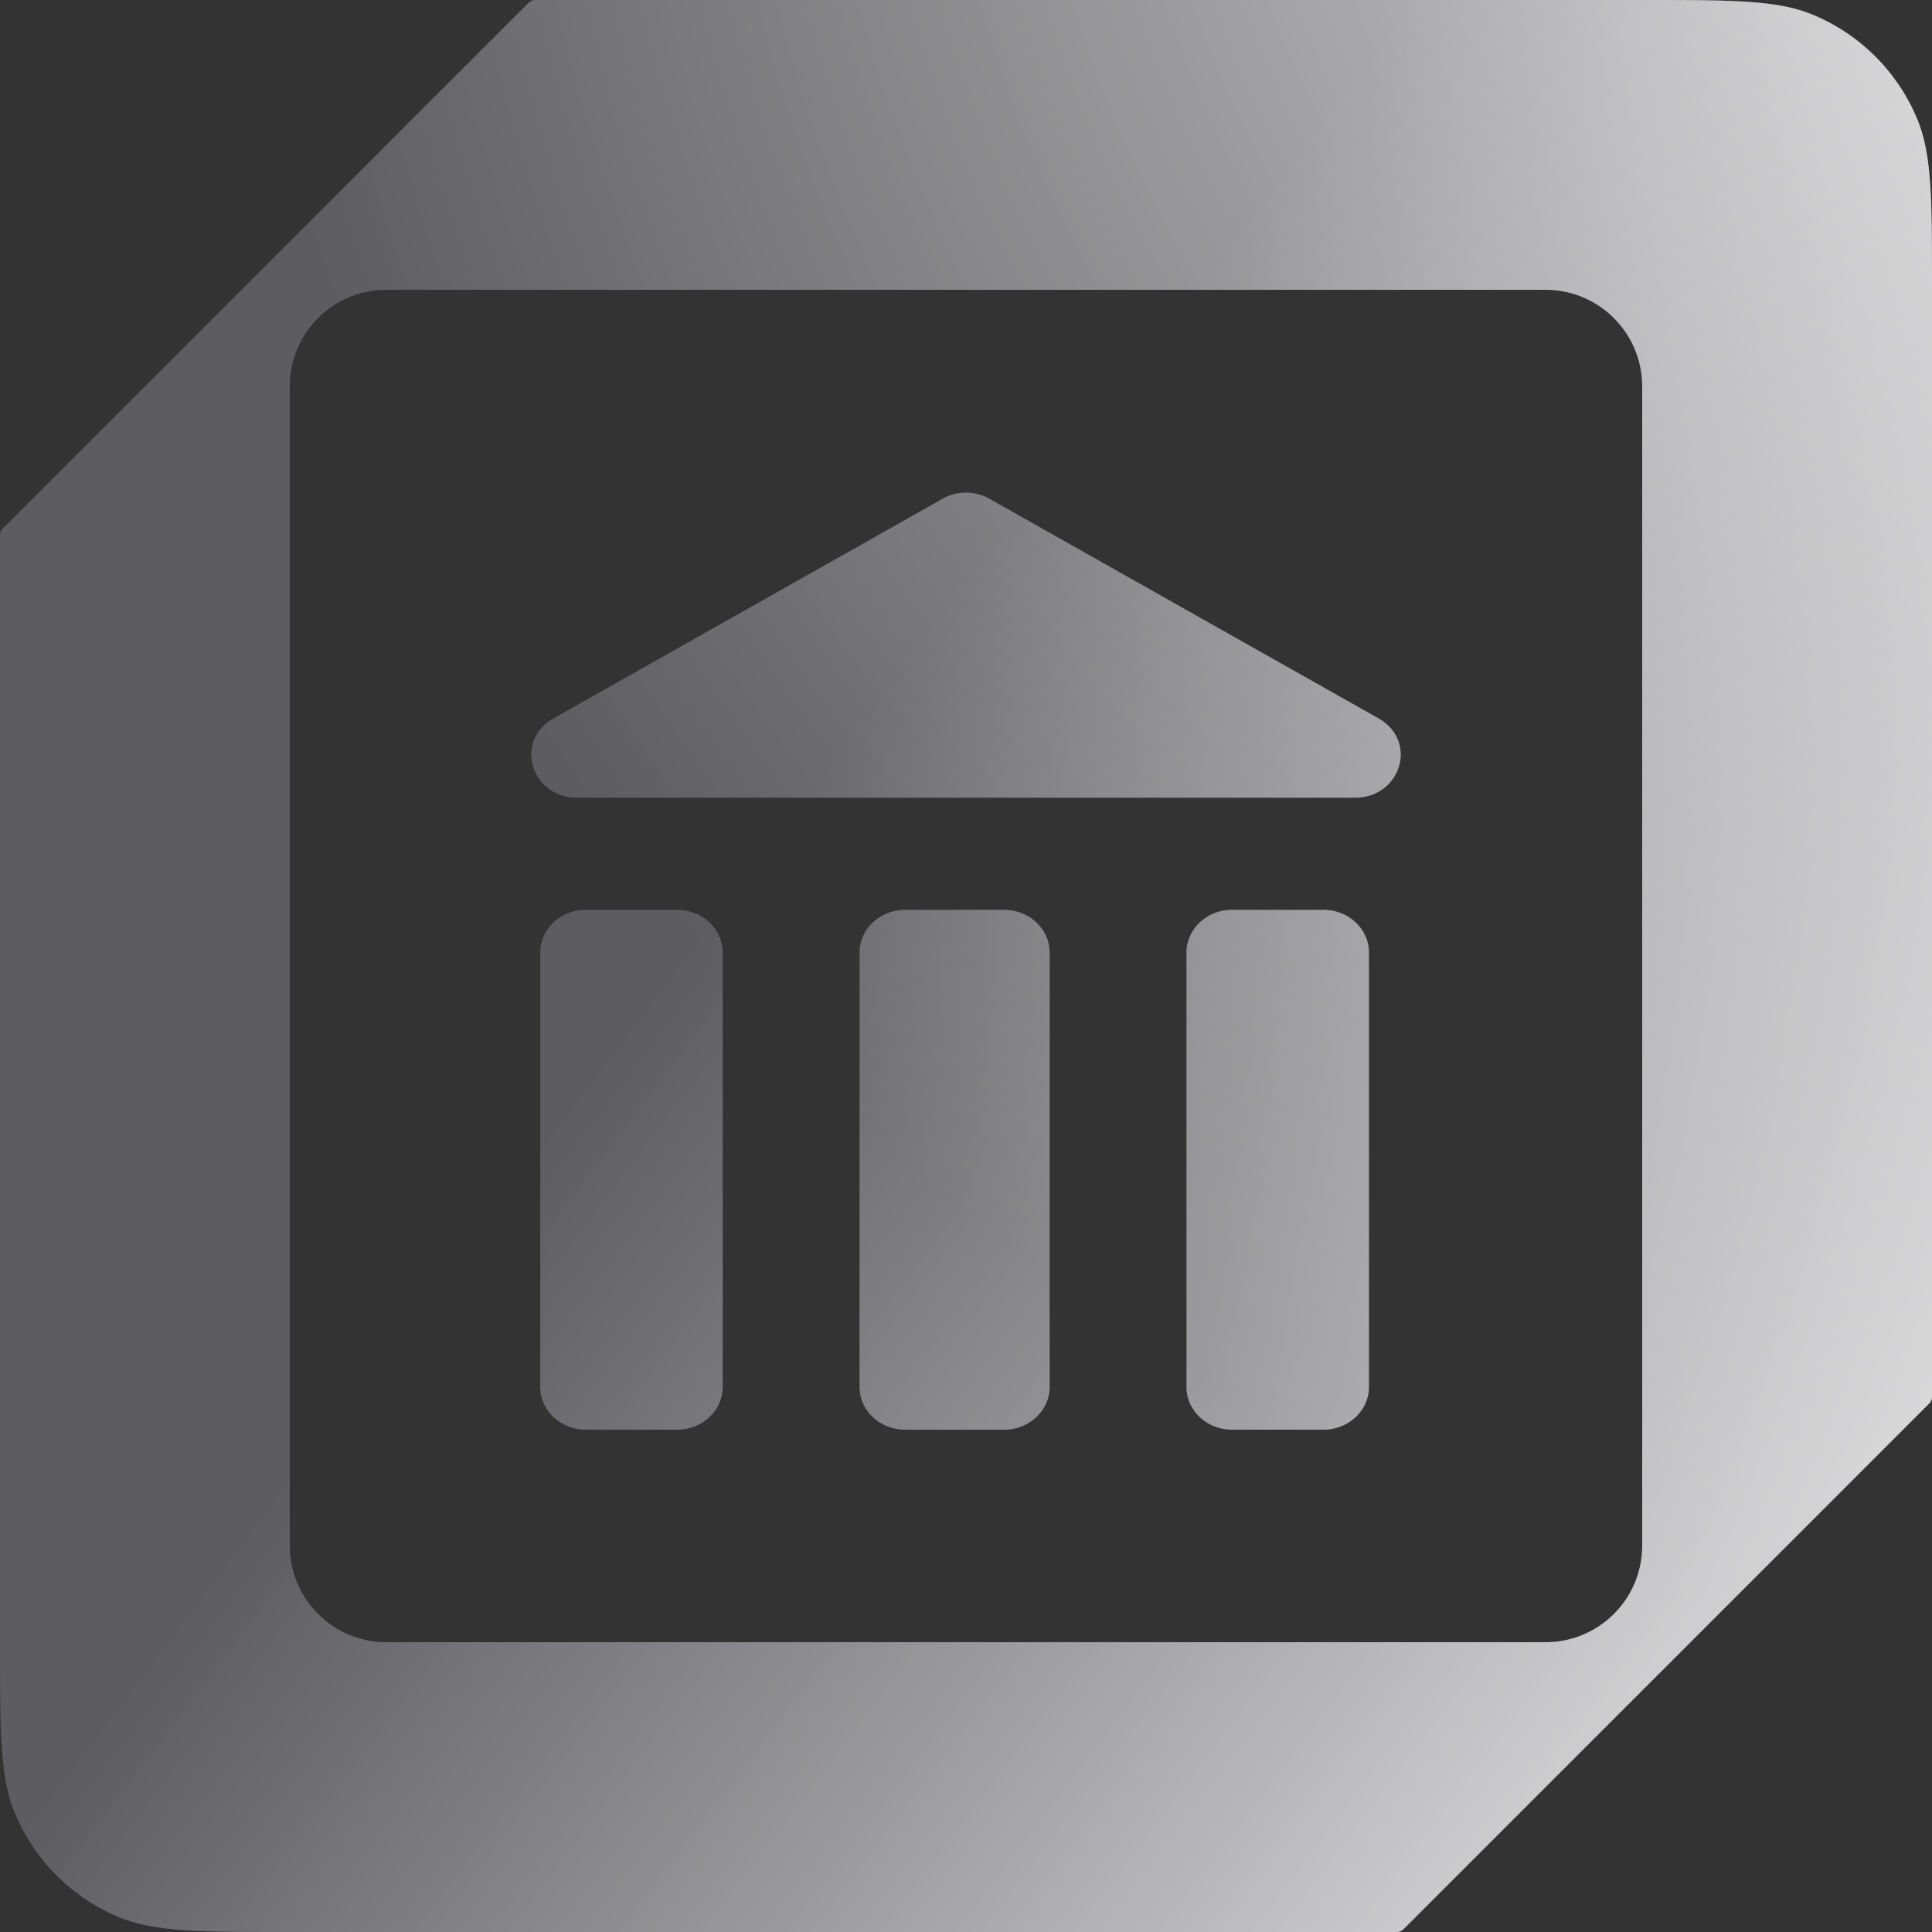
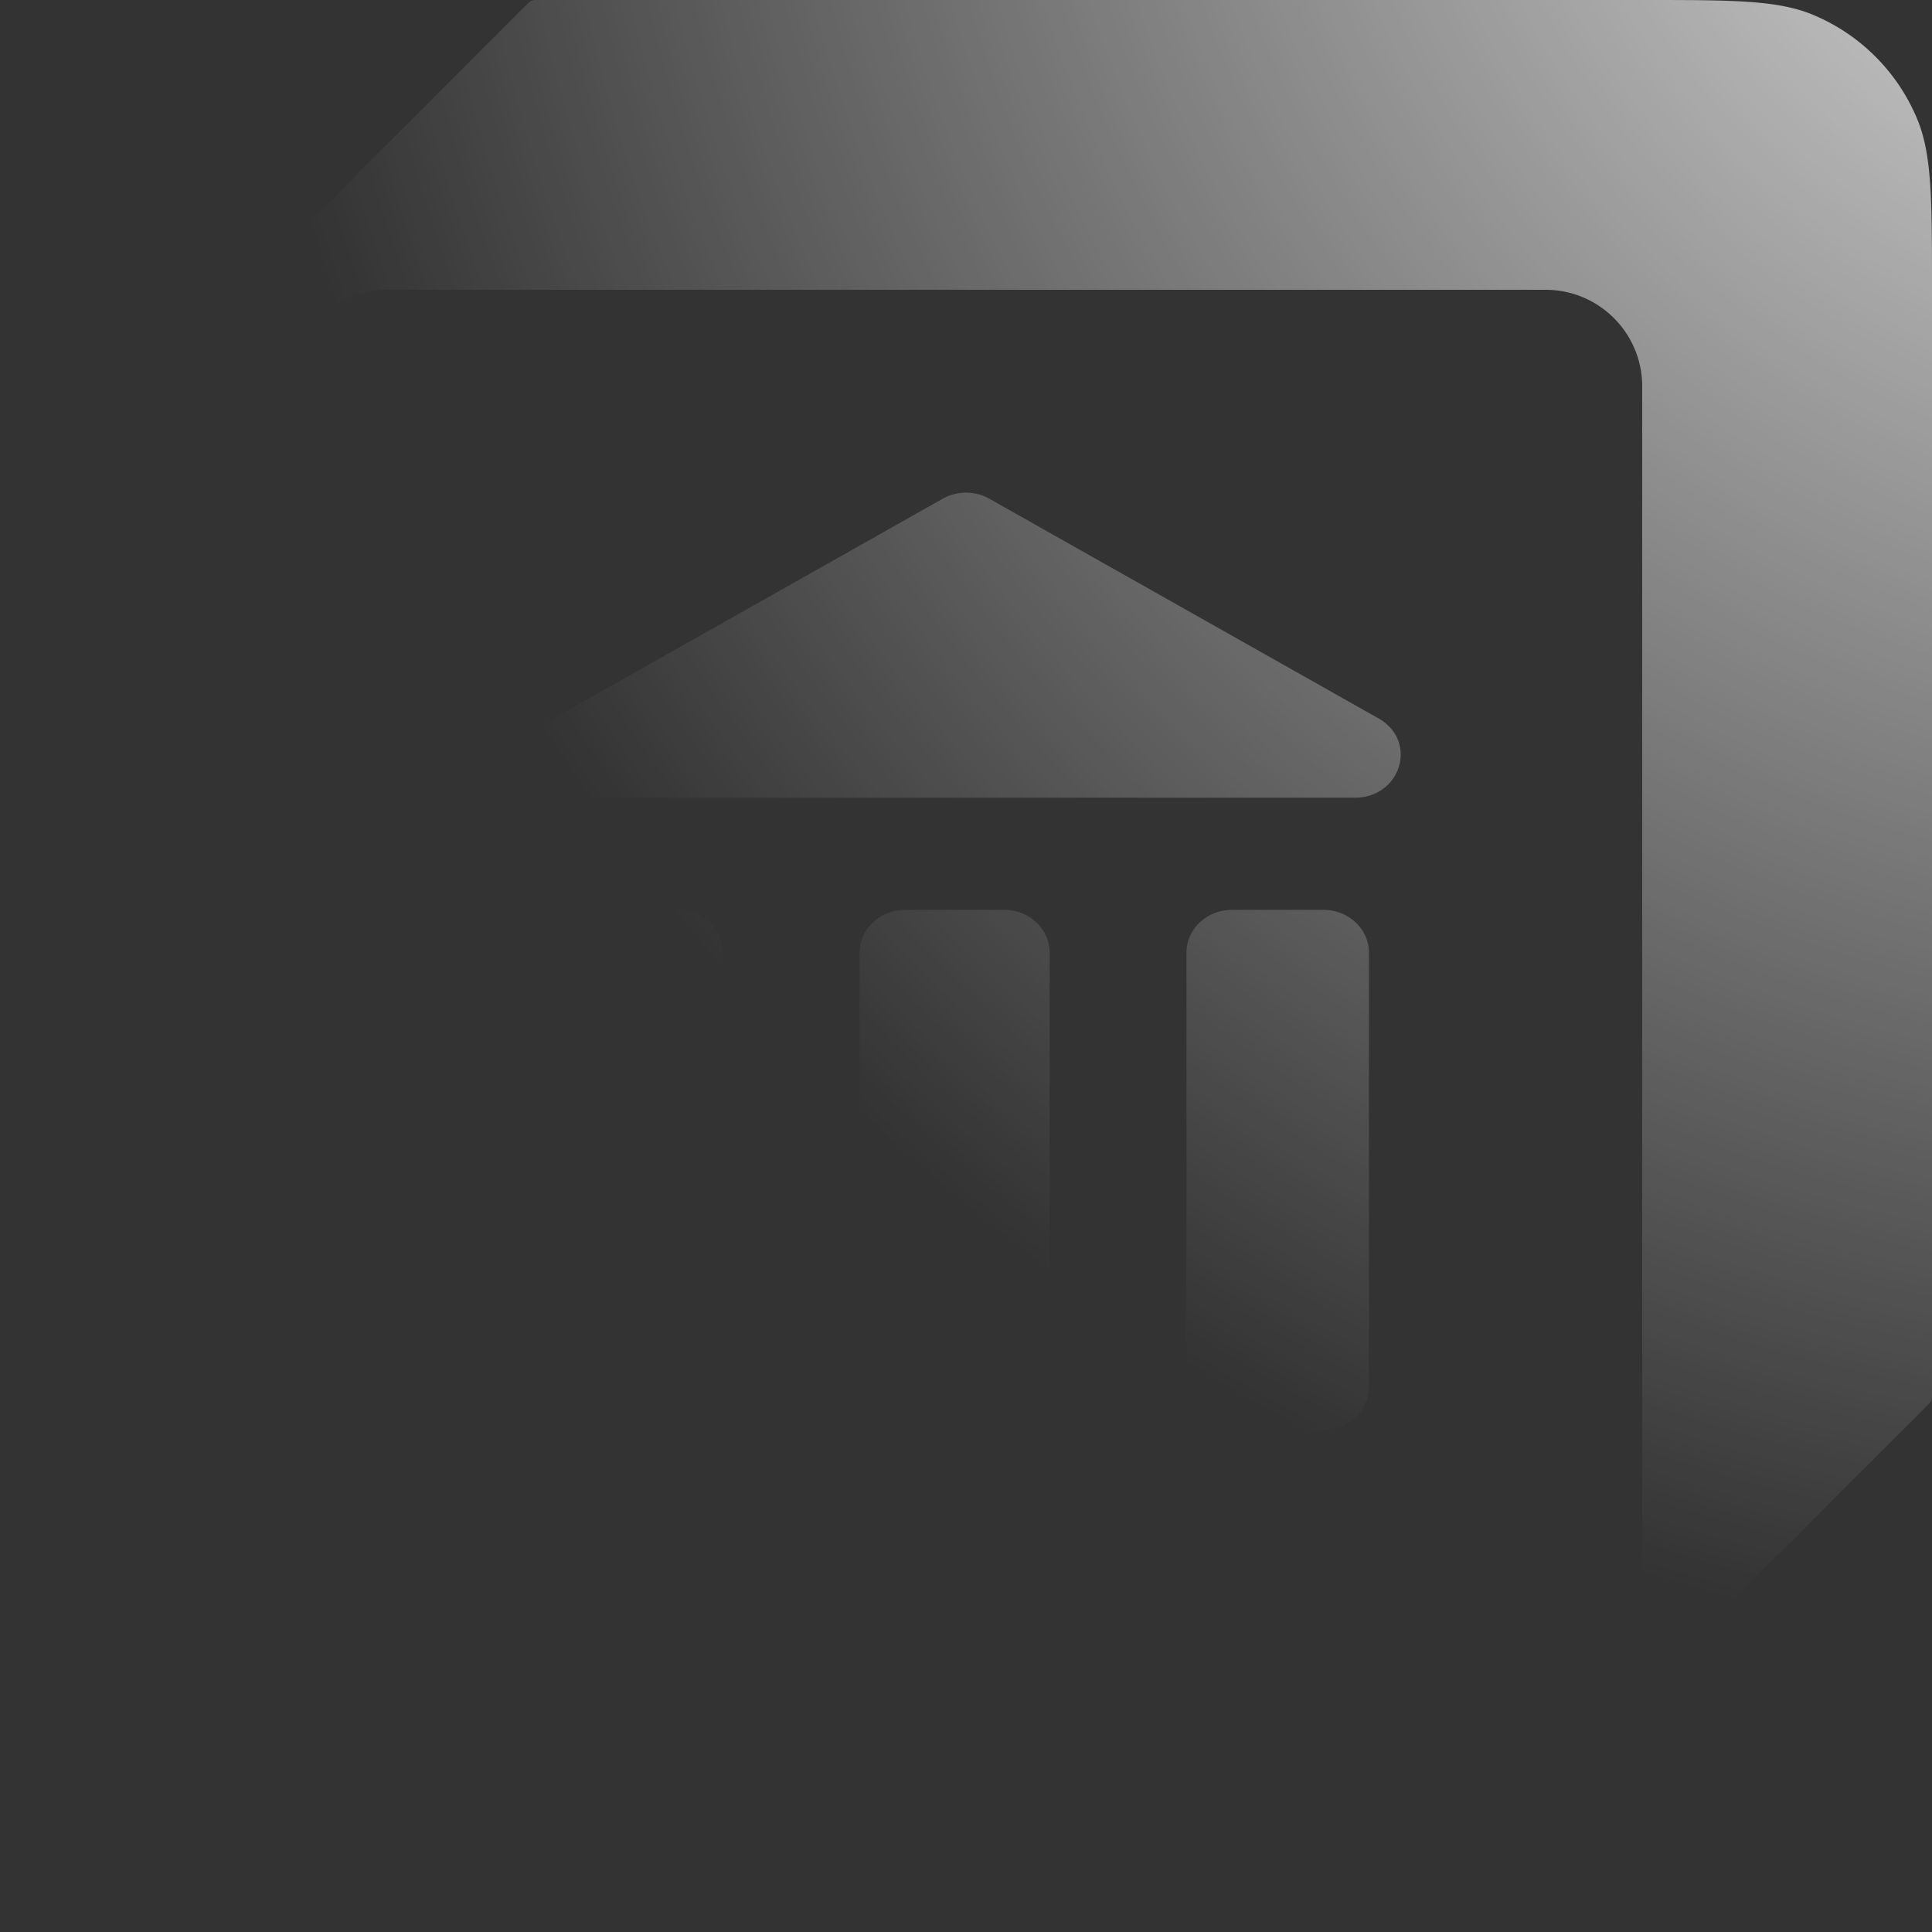
<svg xmlns="http://www.w3.org/2000/svg" width="200" height="200" fill="none">
  <rect width="100%" height="100%" fill="#333333" stroke="none" />
-   <path fill-rule="evenodd" clip-rule="evenodd" d="M55.414 0H170c9.319 0 13.978 0 17.654 1.522a20.002 20.002 0 0 1 10.824 10.824C200 16.022 200 20.681 200 30v114.586a1 1 0 0 1-.293.707l-54.414 54.414a1 1 0 0 1-.707.293H30c-9.319 0-13.978 0-17.654-1.522a20.002 20.002 0 0 1-10.824-10.824C0 183.978 0 179.319 0 170V55.414a1 1 0 0 1 .293-.707L54.707.293A1 1 0 0 1 55.414 0ZM40 30c-5.523 0-10 4.477-10 10v120c0 5.523 4.477 10 10 10h120c5.523 0 10-4.477 10-10V40c0-5.523-4.477-10-10-10H40Zm62.616 21.74a4.99 4.99 0 0 0-5.232 0L57.115 74.47c-3.892 2.426-2.059 8.106 2.616 8.106h80.538c4.674 0 6.508-5.68 2.616-8.105l-40.269-22.73ZM60.648 94.187c-2.608 0-4.722 1.98-4.722 4.423v44.968c0 2.443 2.114 4.423 4.722 4.423h9.444c2.608 0 4.723-1.98 4.723-4.423V98.609c0-2.442-2.115-4.423-4.723-4.423h-9.444Zm33.056 0c-2.608 0-4.723 1.98-4.723 4.423v44.968c0 2.443 2.115 4.423 4.723 4.423h10.231c2.608 0 4.722-1.98 4.722-4.423V98.609c0-2.442-2.114-4.423-4.722-4.423H93.704Zm29.12 4.423c0-2.442 2.114-4.423 4.722-4.423h9.445c2.608 0 4.722 1.98 4.722 4.423v44.968c0 2.443-2.114 4.423-4.722 4.423h-9.445c-2.608 0-4.722-1.98-4.722-4.423V98.609Z" fill="#B3B2C2" fill-opacity=".32" />
  <path fill-rule="evenodd" clip-rule="evenodd" d="M55.414 0H170c9.319 0 13.978 0 17.654 1.522a20.002 20.002 0 0 1 10.824 10.824C200 16.022 200 20.681 200 30v114.586a1 1 0 0 1-.293.707l-54.414 54.414a1 1 0 0 1-.707.293H30c-9.319 0-13.978 0-17.654-1.522a20.002 20.002 0 0 1-10.824-10.824C0 183.978 0 179.319 0 170V55.414a1 1 0 0 1 .293-.707L54.707.293A1 1 0 0 1 55.414 0ZM40 30c-5.523 0-10 4.477-10 10v120c0 5.523 4.477 10 10 10h120c5.523 0 10-4.477 10-10V40c0-5.523-4.477-10-10-10H40Zm62.616 21.74a4.99 4.99 0 0 0-5.232 0L57.115 74.47c-3.892 2.426-2.059 8.106 2.616 8.106h80.538c4.674 0 6.508-5.68 2.616-8.105l-40.269-22.73ZM60.648 94.187c-2.608 0-4.722 1.98-4.722 4.423v44.968c0 2.443 2.114 4.423 4.722 4.423h9.444c2.608 0 4.723-1.98 4.723-4.423V98.609c0-2.442-2.115-4.423-4.723-4.423h-9.444Zm33.056 0c-2.608 0-4.723 1.98-4.723 4.423v44.968c0 2.443 2.115 4.423 4.723 4.423h10.231c2.608 0 4.722-1.98 4.722-4.423V98.609c0-2.442-2.114-4.423-4.722-4.423H93.704Zm29.12 4.423c0-2.442 2.114-4.423 4.722-4.423h9.445c2.608 0 4.722 1.98 4.722 4.423v44.968c0 2.443-2.114 4.423-4.722 4.423h-9.445c-2.608 0-4.722-1.98-4.722-4.423V98.609Z" fill="url(#a)" fill-opacity=".9" />
-   <path fill-rule="evenodd" clip-rule="evenodd" d="M55.414 0H170c9.319 0 13.978 0 17.654 1.522a20.002 20.002 0 0 1 10.824 10.824C200 16.022 200 20.681 200 30v114.586a1 1 0 0 1-.293.707l-54.414 54.414a1 1 0 0 1-.707.293H30c-9.319 0-13.978 0-17.654-1.522a20.002 20.002 0 0 1-10.824-10.824C0 183.978 0 179.319 0 170V55.414a1 1 0 0 1 .293-.707L54.707.293A1 1 0 0 1 55.414 0ZM40 30c-5.523 0-10 4.477-10 10v120c0 5.523 4.477 10 10 10h120c5.523 0 10-4.477 10-10V40c0-5.523-4.477-10-10-10H40Zm62.616 21.74a4.99 4.99 0 0 0-5.232 0L57.115 74.47c-3.892 2.426-2.059 8.106 2.616 8.106h80.538c4.674 0 6.508-5.68 2.616-8.105l-40.269-22.73ZM60.648 94.187c-2.608 0-4.722 1.98-4.722 4.423v44.968c0 2.443 2.114 4.423 4.722 4.423h9.444c2.608 0 4.723-1.98 4.723-4.423V98.609c0-2.442-2.115-4.423-4.723-4.423h-9.444Zm33.056 0c-2.608 0-4.723 1.98-4.723 4.423v44.968c0 2.443 2.115 4.423 4.723 4.423h10.231c2.608 0 4.722-1.98 4.722-4.423V98.609c0-2.442-2.114-4.423-4.722-4.423H93.704Zm29.12 4.423c0-2.442 2.114-4.423 4.722-4.423h9.445c2.608 0 4.722 1.98 4.722 4.423v44.968c0 2.443-2.114 4.423-4.722 4.423h-9.445c-2.608 0-4.722-1.98-4.722-4.423V98.609Z" fill="url(#b)" fill-opacity=".9" />
  <defs>
    <radialGradient id="a" cx="0" cy="0" r="1" gradientUnits="userSpaceOnUse" gradientTransform="rotate(131.018 125.108 36.162) scale(208.747)">
      <stop stop-color="#fff" />
      <stop offset="1" stop-color="#fff" stop-opacity="0" />
    </radialGradient>
    <linearGradient id="b" x1="185" y1="187" x2="70" y2="100" gradientUnits="userSpaceOnUse">
      <stop stop-color="#fff" stop-opacity=".9" />
      <stop offset="1" stop-color="#fff" stop-opacity="0" />
    </linearGradient>
  </defs>
</svg>